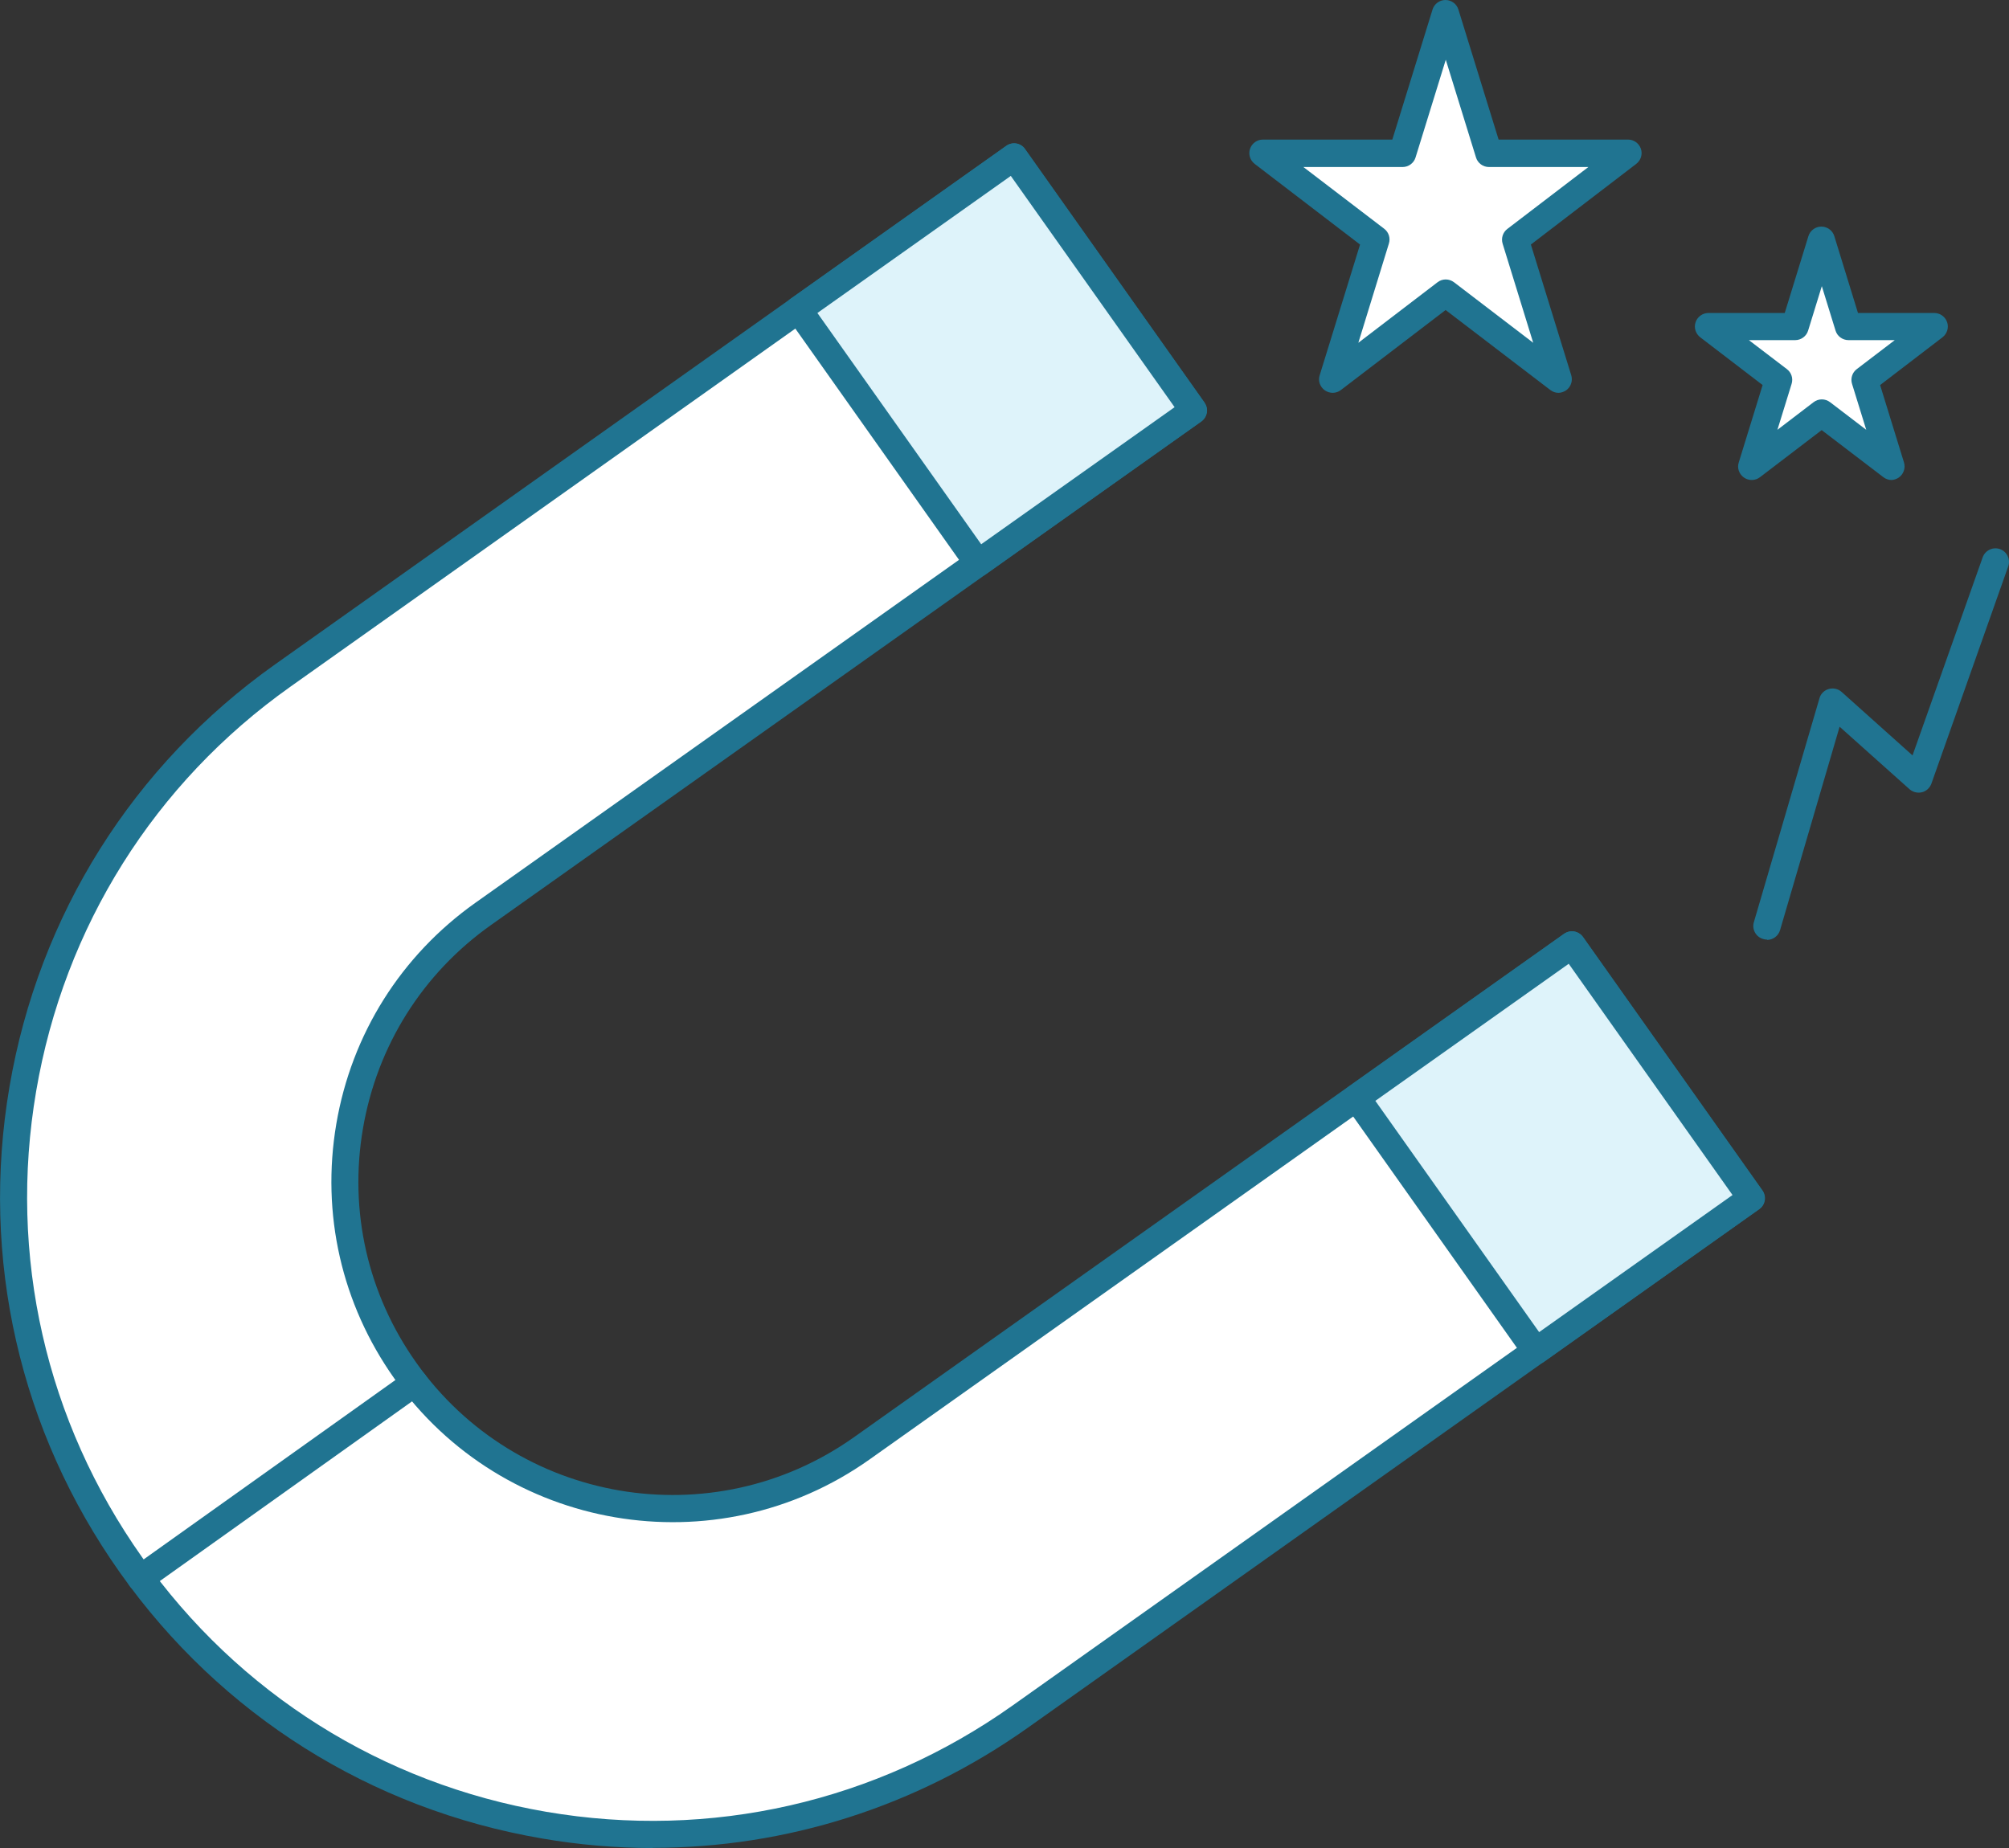
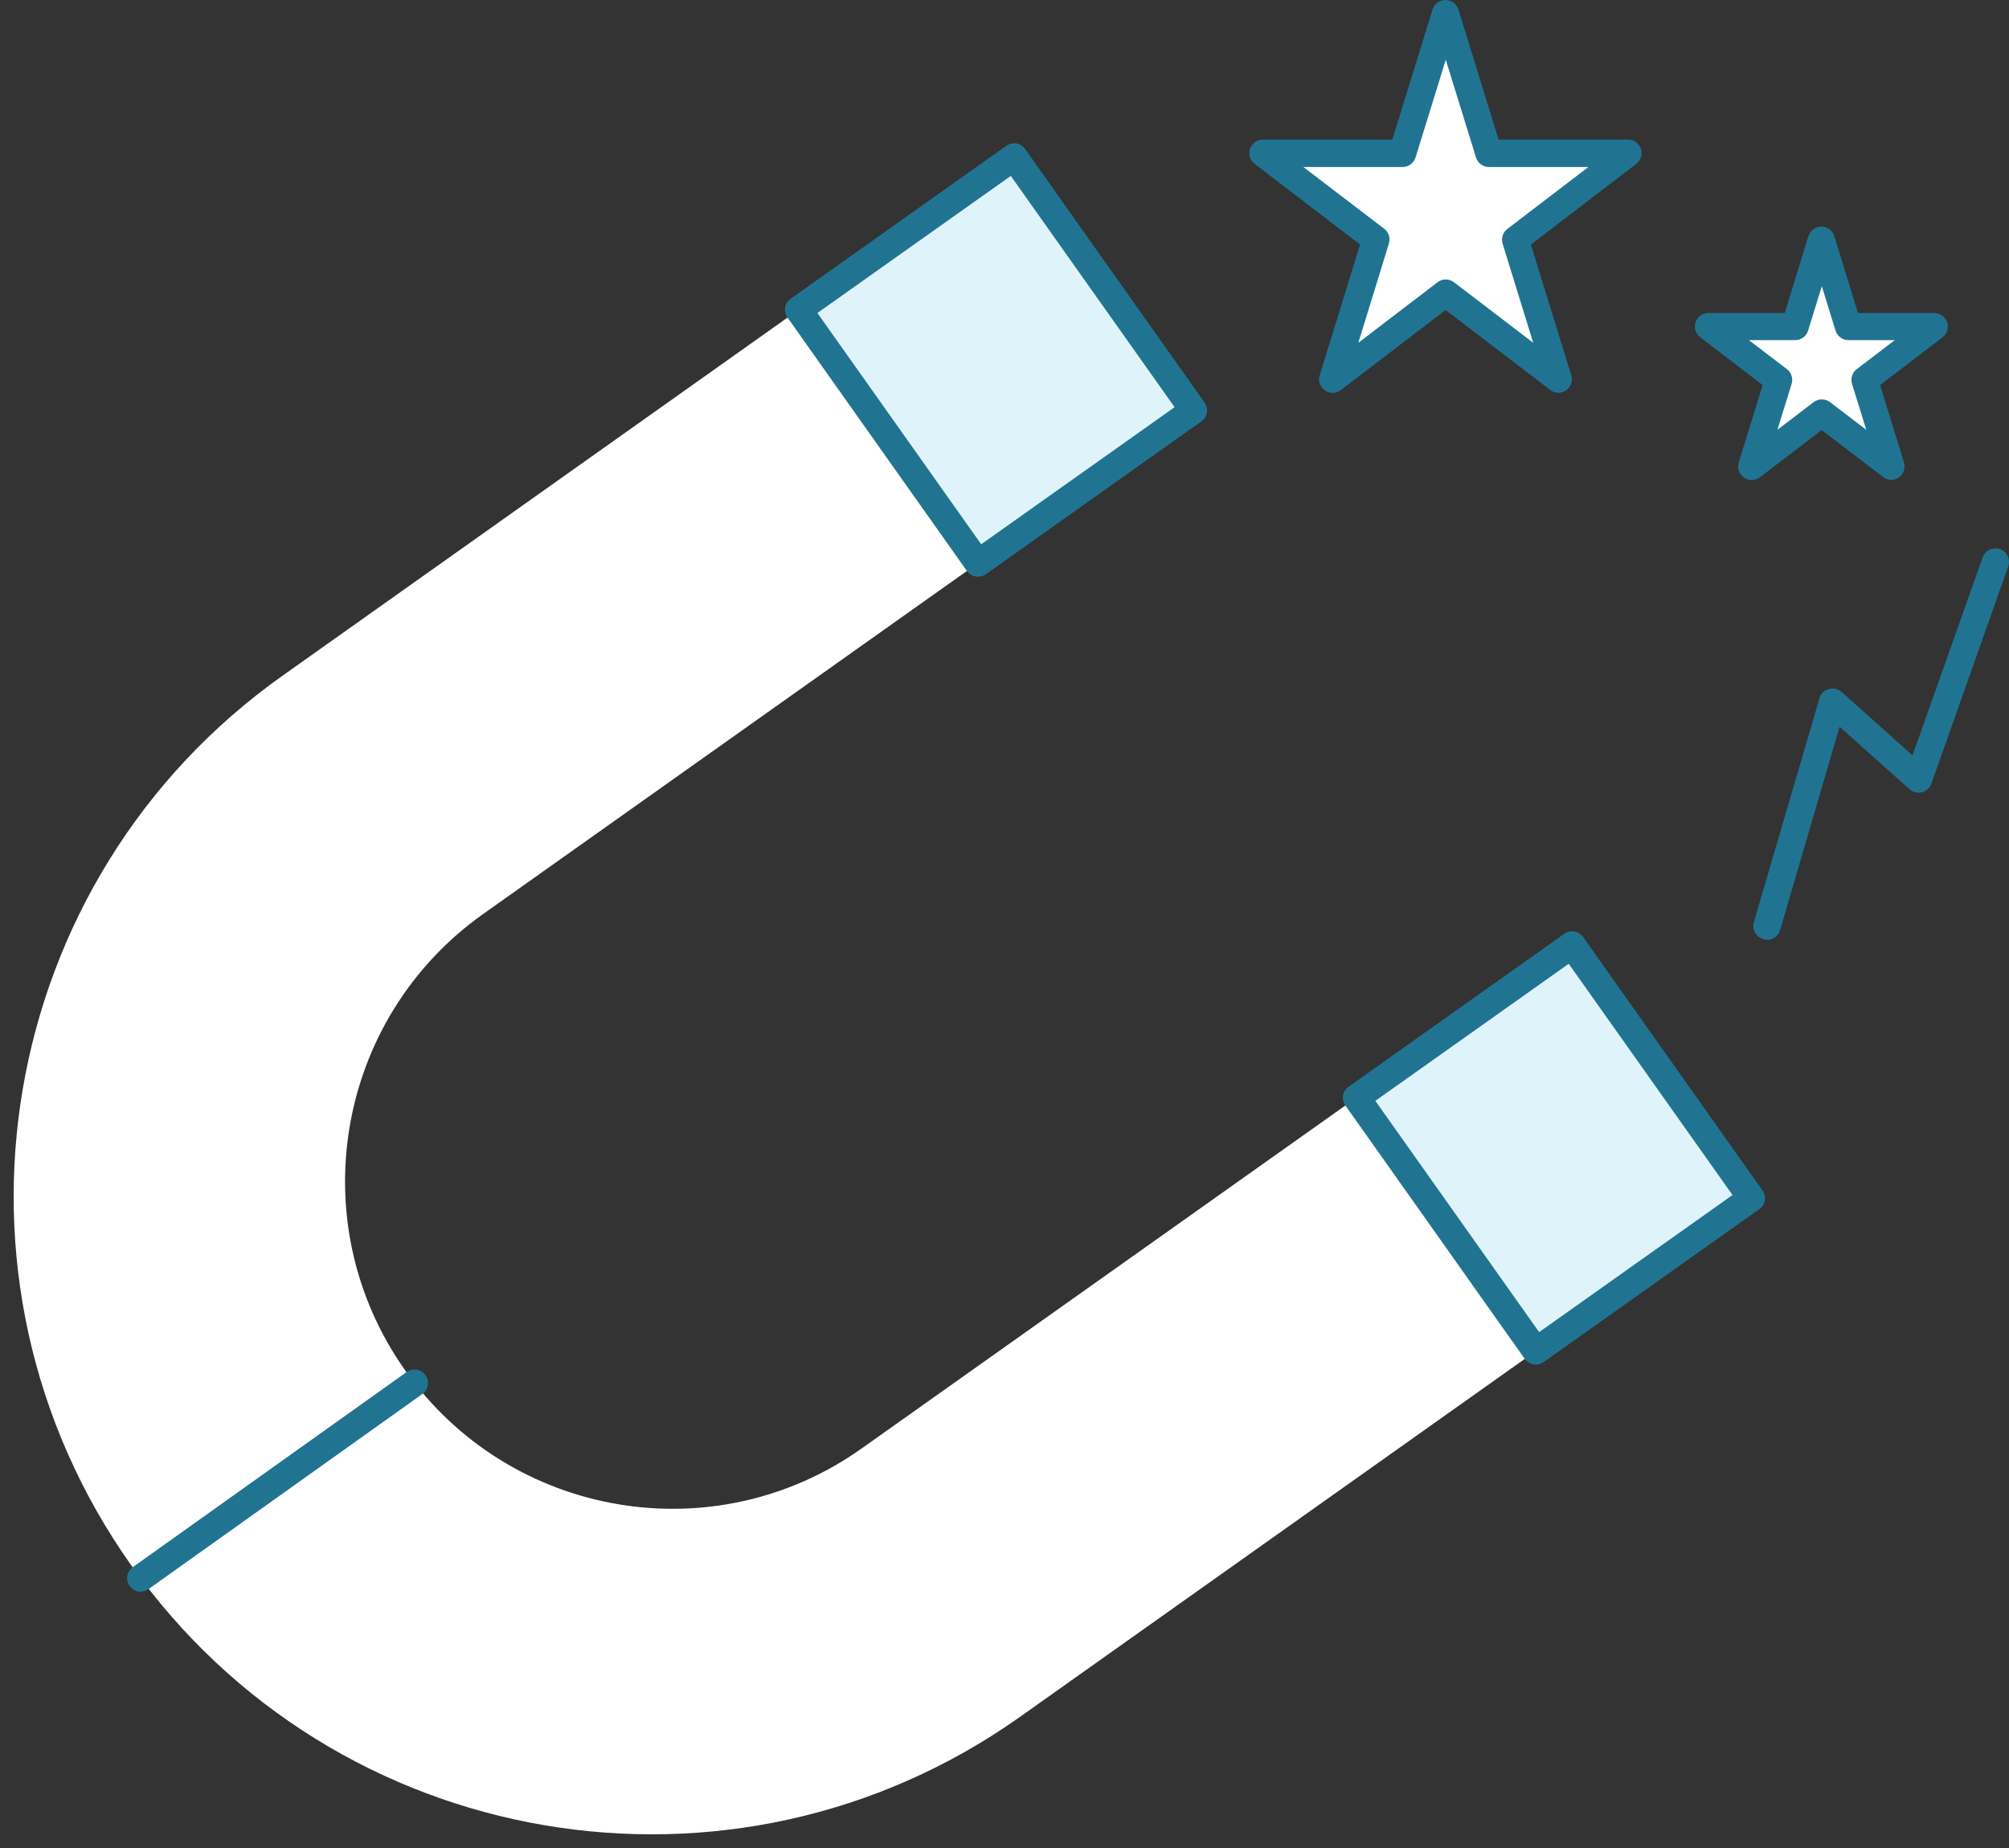
<svg xmlns="http://www.w3.org/2000/svg" width="100" height="92" viewBox="0 0 100 92" fill="none">
  <rect x="0" y="0" width="100" height="92" fill="#333333" stroke="none" />
  <path d="M71.965 0.675L74.114 7.632H81.056L75.44 11.925L77.581 18.881L71.965 14.58L66.341 18.881L68.49 11.925L62.873 7.632H69.816L71.965 0.675Z" fill="white" />
  <path d="M77.581 19.557C77.434 19.557 77.294 19.51 77.17 19.417L71.957 15.434L66.744 19.417C66.511 19.596 66.194 19.603 65.945 19.433C65.705 19.262 65.596 18.959 65.689 18.68L67.698 12.174L62.454 8.16C62.222 7.981 62.129 7.678 62.222 7.407C62.315 7.135 62.571 6.949 62.858 6.949H69.304L71.306 0.474C71.391 0.194 71.655 0 71.949 0C72.244 0 72.508 0.194 72.593 0.474L74.595 6.949H81.041C81.328 6.949 81.584 7.135 81.677 7.407C81.77 7.678 81.677 7.981 81.444 8.16L76.201 12.174L78.21 18.68C78.295 18.959 78.194 19.262 77.954 19.433C77.837 19.51 77.705 19.557 77.566 19.557H77.581ZM64.867 8.307L68.901 11.389C69.126 11.56 69.219 11.855 69.133 12.127L67.613 17.065L71.554 14.052C71.794 13.866 72.128 13.866 72.376 14.052L76.317 17.065L74.796 12.135C74.711 11.863 74.804 11.568 75.029 11.397L79.063 8.315H74.114C73.819 8.315 73.555 8.121 73.47 7.841L71.965 2.974L70.46 7.841C70.375 8.121 70.111 8.315 69.816 8.315H64.867V8.307Z" fill="#207491" />
  <path d="M90.683 11.948L92.01 16.257H96.308L92.832 18.912L94.159 23.221L90.683 20.558L87.2 23.221L88.527 18.912L85.052 16.257H89.349L90.683 11.948Z" fill="white" />
  <path d="M94.159 23.897C94.011 23.897 93.872 23.85 93.748 23.757L90.676 21.412L87.604 23.757C87.371 23.936 87.045 23.943 86.805 23.773C86.564 23.602 86.456 23.299 86.549 23.02L87.736 19.169L84.633 16.793C84.4 16.614 84.307 16.312 84.4 16.04C84.493 15.768 84.749 15.582 85.036 15.582H88.837L90.016 11.754C90.102 11.475 90.365 11.281 90.66 11.281C90.955 11.281 91.219 11.475 91.304 11.754L92.483 15.582H96.284C96.571 15.582 96.827 15.768 96.92 16.04C97.013 16.312 96.92 16.614 96.688 16.793L93.585 19.169L94.772 23.02C94.857 23.299 94.756 23.602 94.516 23.773C94.399 23.85 94.267 23.897 94.128 23.897H94.159ZM90.683 19.883C90.831 19.883 90.97 19.93 91.095 20.023L92.894 21.397L92.188 19.114C92.103 18.843 92.196 18.548 92.421 18.377L94.314 16.933H92.01C91.715 16.933 91.451 16.739 91.366 16.459L90.683 14.246L90.001 16.459C89.915 16.739 89.652 16.933 89.357 16.933H87.053L88.946 18.377C89.171 18.548 89.264 18.843 89.178 19.114L88.473 21.397L90.272 20.023C90.396 19.93 90.536 19.883 90.683 19.883Z" fill="#207491" />
  <path d="M20.177 68.235C14.972 60.891 16.709 50.712 24.048 45.503L59.398 20.434L50.469 7.818L14.072 33.632C-0.233 43.772 -3.607 63.6 6.524 77.916C16.663 92.233 36.467 95.61 50.772 85.471L87.169 59.656L78.241 47.04L42.89 72.109C35.552 77.319 25.382 75.58 20.177 68.235Z" fill="white" />
-   <path d="M32.495 92C30.665 92 28.819 91.844 26.98 91.526C18.447 90.067 10.984 85.37 5.981 78.305C0.97 71.232 -0.985 62.638 0.473 54.097C1.932 45.557 6.625 38.089 13.684 33.081L50.081 7.267C50.384 7.049 50.811 7.119 51.02 7.43L59.949 20.046C60.05 20.193 60.096 20.372 60.065 20.55C60.034 20.729 59.933 20.884 59.794 20.985L24.436 46.054C21.03 48.469 18.773 52.063 18.067 56.178C17.361 60.293 18.307 64.439 20.72 67.839C25.7 74.873 35.467 76.534 42.495 71.558L77.845 46.489C77.992 46.388 78.171 46.341 78.349 46.373C78.528 46.404 78.683 46.505 78.784 46.644L87.712 59.26C87.813 59.408 87.86 59.586 87.829 59.765C87.798 59.943 87.697 60.099 87.557 60.2L51.16 86.014C45.621 89.942 39.144 91.992 32.488 91.992L32.495 92ZM50.306 8.757L14.46 34.183C7.688 38.981 3.196 46.14 1.8 54.322C0.403 62.505 2.281 70.751 7.075 77.528C11.869 84.306 19.021 88.801 27.197 90.199C35.373 91.596 43.612 89.717 50.384 84.919L86.231 59.493L78.078 47.98L43.278 72.66C35.645 78.072 25.033 76.263 19.626 68.623C17.004 64.92 15.98 60.425 16.74 55.953C17.501 51.481 19.96 47.576 23.652 44.952L58.452 20.271L50.299 8.757H50.306Z" fill="#207491" />
  <path d="M50.468 7.816L39.74 15.424L48.669 28.036L59.398 20.428L50.468 7.816Z" fill="#DEF3FA" />
  <path d="M48.677 28.71C48.468 28.71 48.258 28.609 48.127 28.423L39.198 15.807C38.981 15.504 39.05 15.077 39.361 14.867L50.089 7.259C50.392 7.041 50.818 7.111 51.028 7.422L59.957 20.038C60.057 20.185 60.104 20.364 60.073 20.543C60.042 20.721 59.941 20.876 59.801 20.977L49.073 28.586C48.957 28.671 48.817 28.71 48.685 28.71H48.677ZM40.687 15.582L48.84 27.095L58.467 20.271L50.314 8.757L40.687 15.582Z" fill="#207491" />
  <path d="M78.238 47.041L67.51 54.649L76.439 67.262L87.167 59.654L78.238 47.041Z" fill="#DEF3FA" />
  <path d="M76.449 67.933C76.449 67.933 76.371 67.933 76.332 67.925C76.154 67.894 75.999 67.793 75.898 67.653L66.969 55.037C66.752 54.734 66.822 54.307 67.132 54.098L77.861 46.489C78.008 46.388 78.186 46.342 78.365 46.373C78.543 46.404 78.698 46.505 78.799 46.645L87.728 59.261C87.945 59.563 87.875 59.99 87.565 60.2L76.837 67.808C76.72 67.886 76.588 67.933 76.449 67.933ZM68.459 54.804L76.612 66.318L86.238 59.493L78.085 47.98L68.459 54.804Z" fill="#207491" />
  <path d="M87.953 46.776C87.891 46.776 87.829 46.769 87.759 46.745C87.402 46.644 87.193 46.264 87.301 45.907L90.567 34.758C90.629 34.533 90.808 34.362 91.032 34.3C91.25 34.238 91.498 34.292 91.669 34.447L95.198 37.607L98.689 27.747C98.813 27.398 99.201 27.212 99.55 27.336C99.899 27.46 100.085 27.848 99.961 28.198L96.137 39.013C96.059 39.222 95.889 39.385 95.671 39.44C95.454 39.494 95.222 39.44 95.051 39.292L91.568 36.179L88.605 46.303C88.519 46.598 88.248 46.792 87.961 46.792L87.953 46.776Z" fill="#207491" />
  <path d="M7.005 79.244C6.795 79.244 6.586 79.143 6.454 78.957C6.237 78.654 6.307 78.235 6.609 78.018L20.239 68.305C20.541 68.088 20.96 68.158 21.178 68.46C21.395 68.763 21.325 69.183 21.022 69.4L7.393 79.112C7.276 79.198 7.137 79.237 7.005 79.237V79.244Z" fill="#207491" />
</svg>